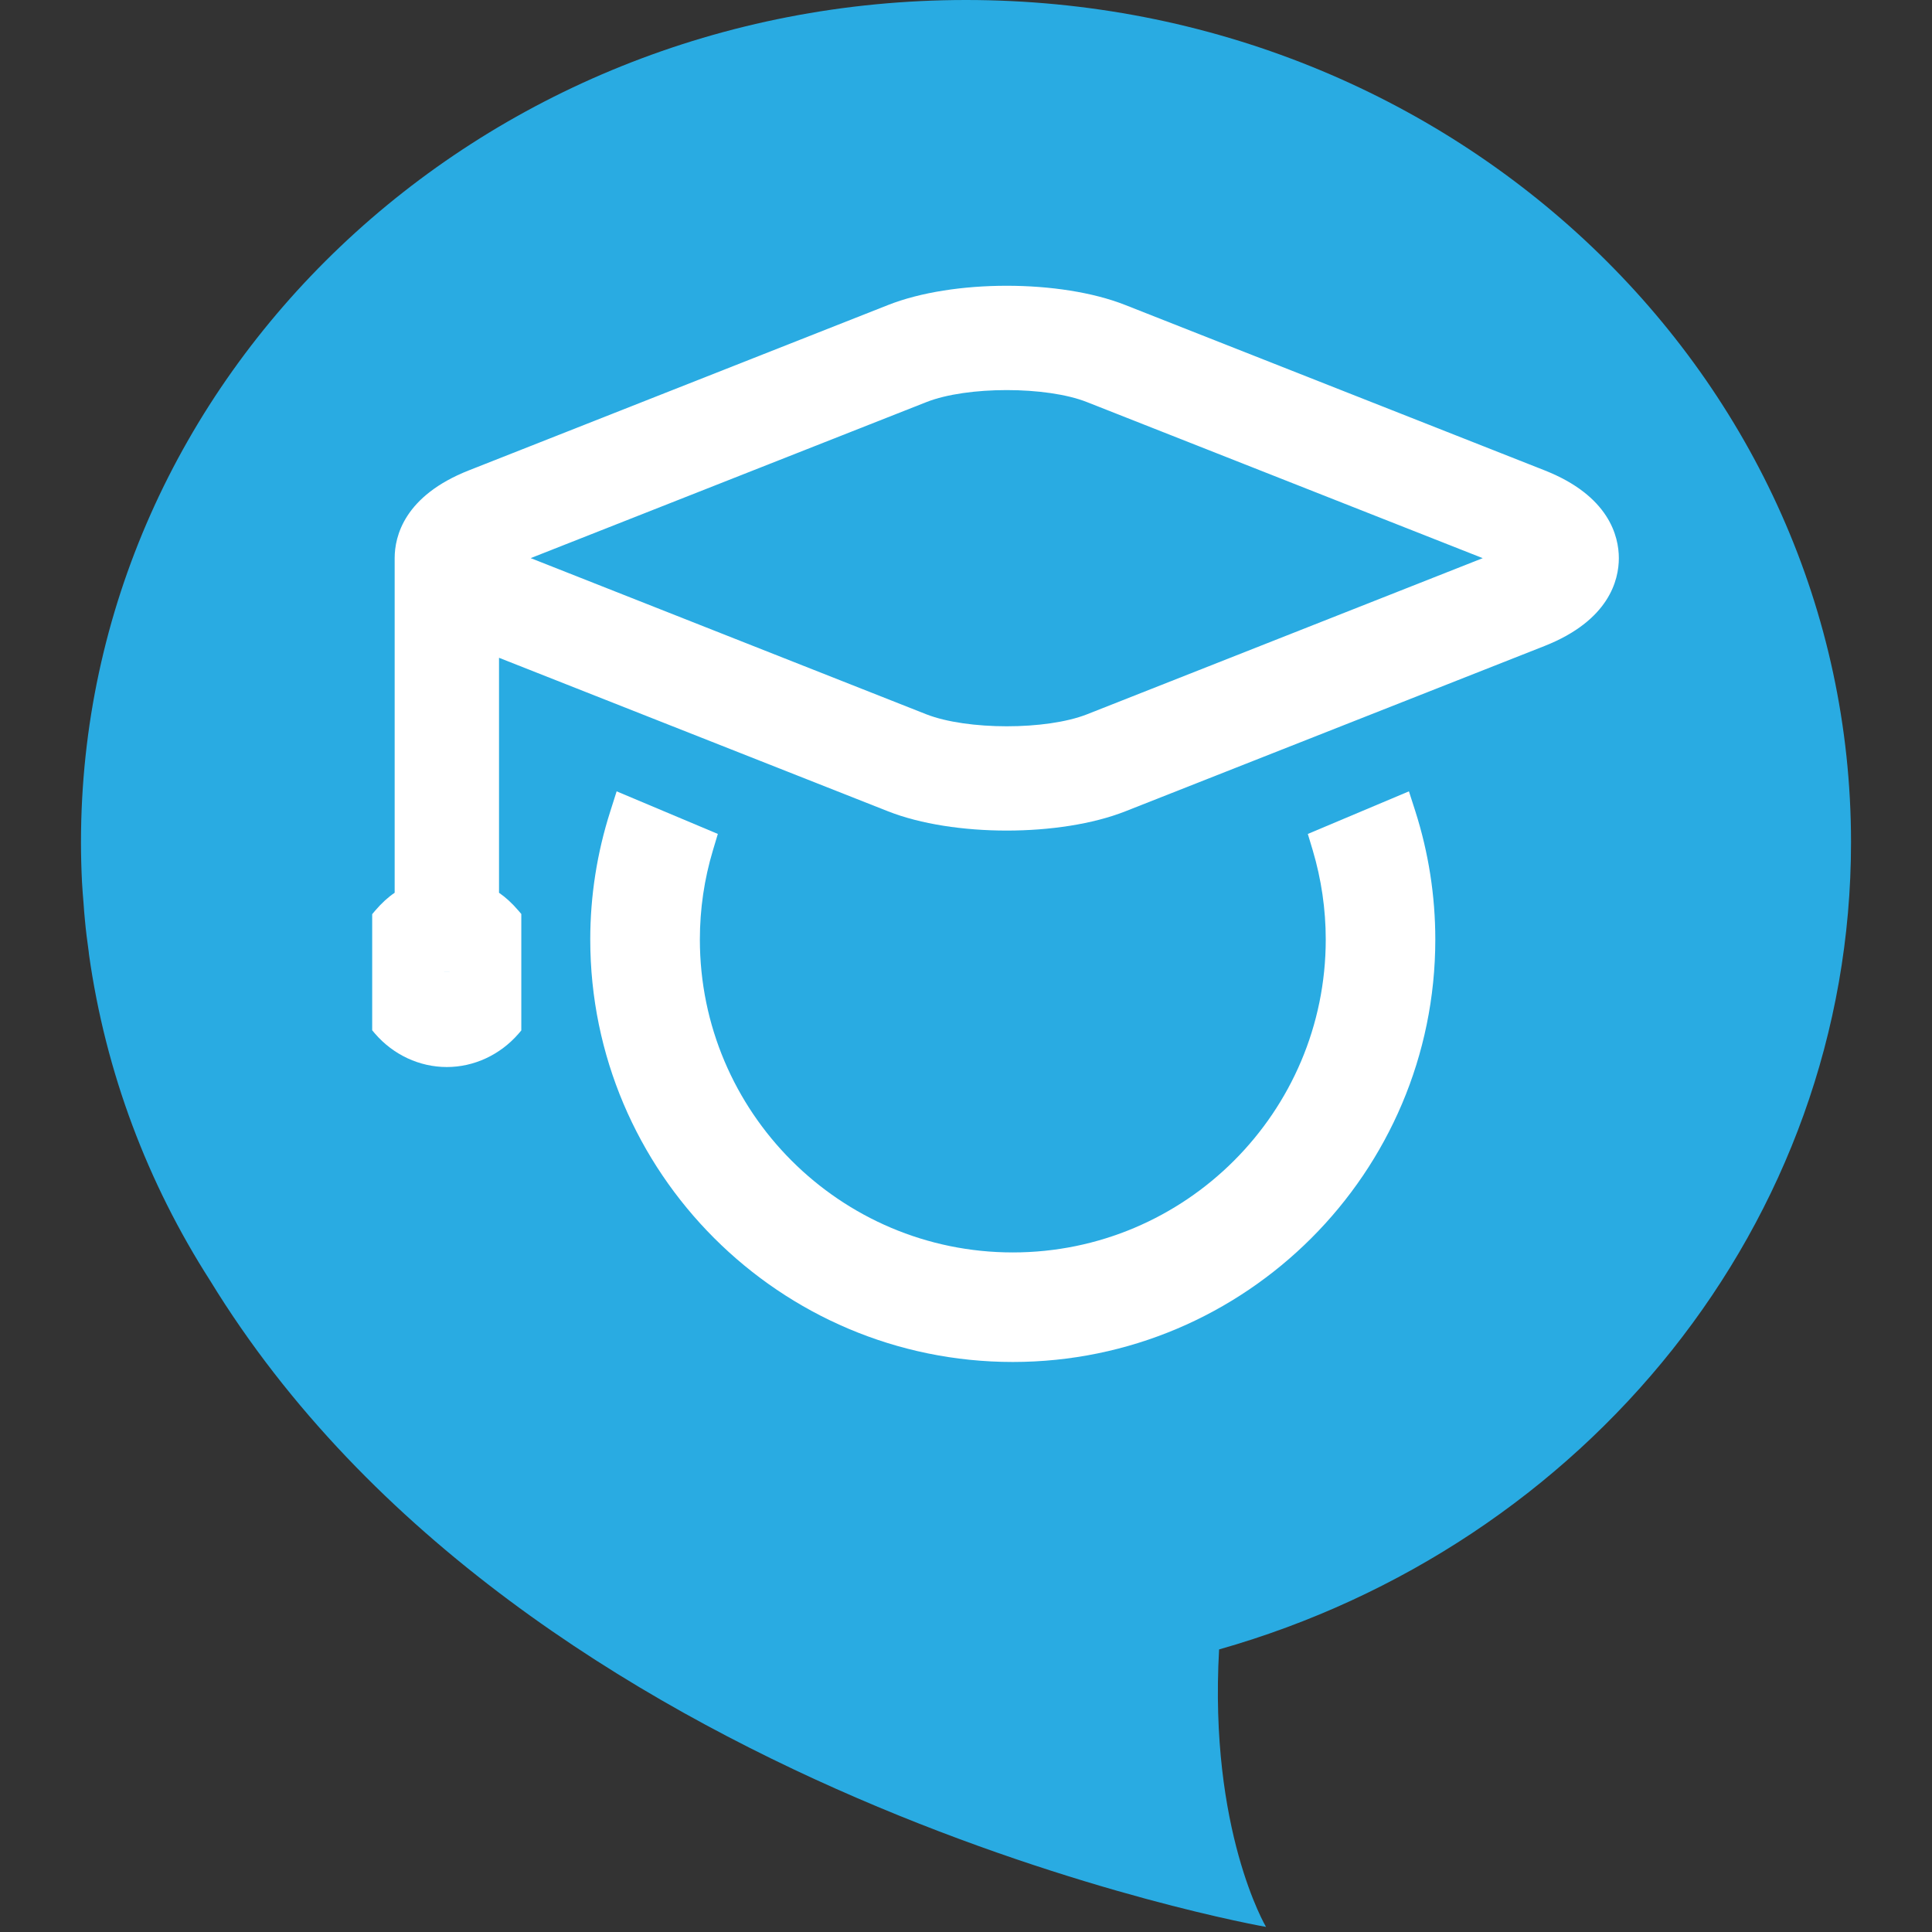
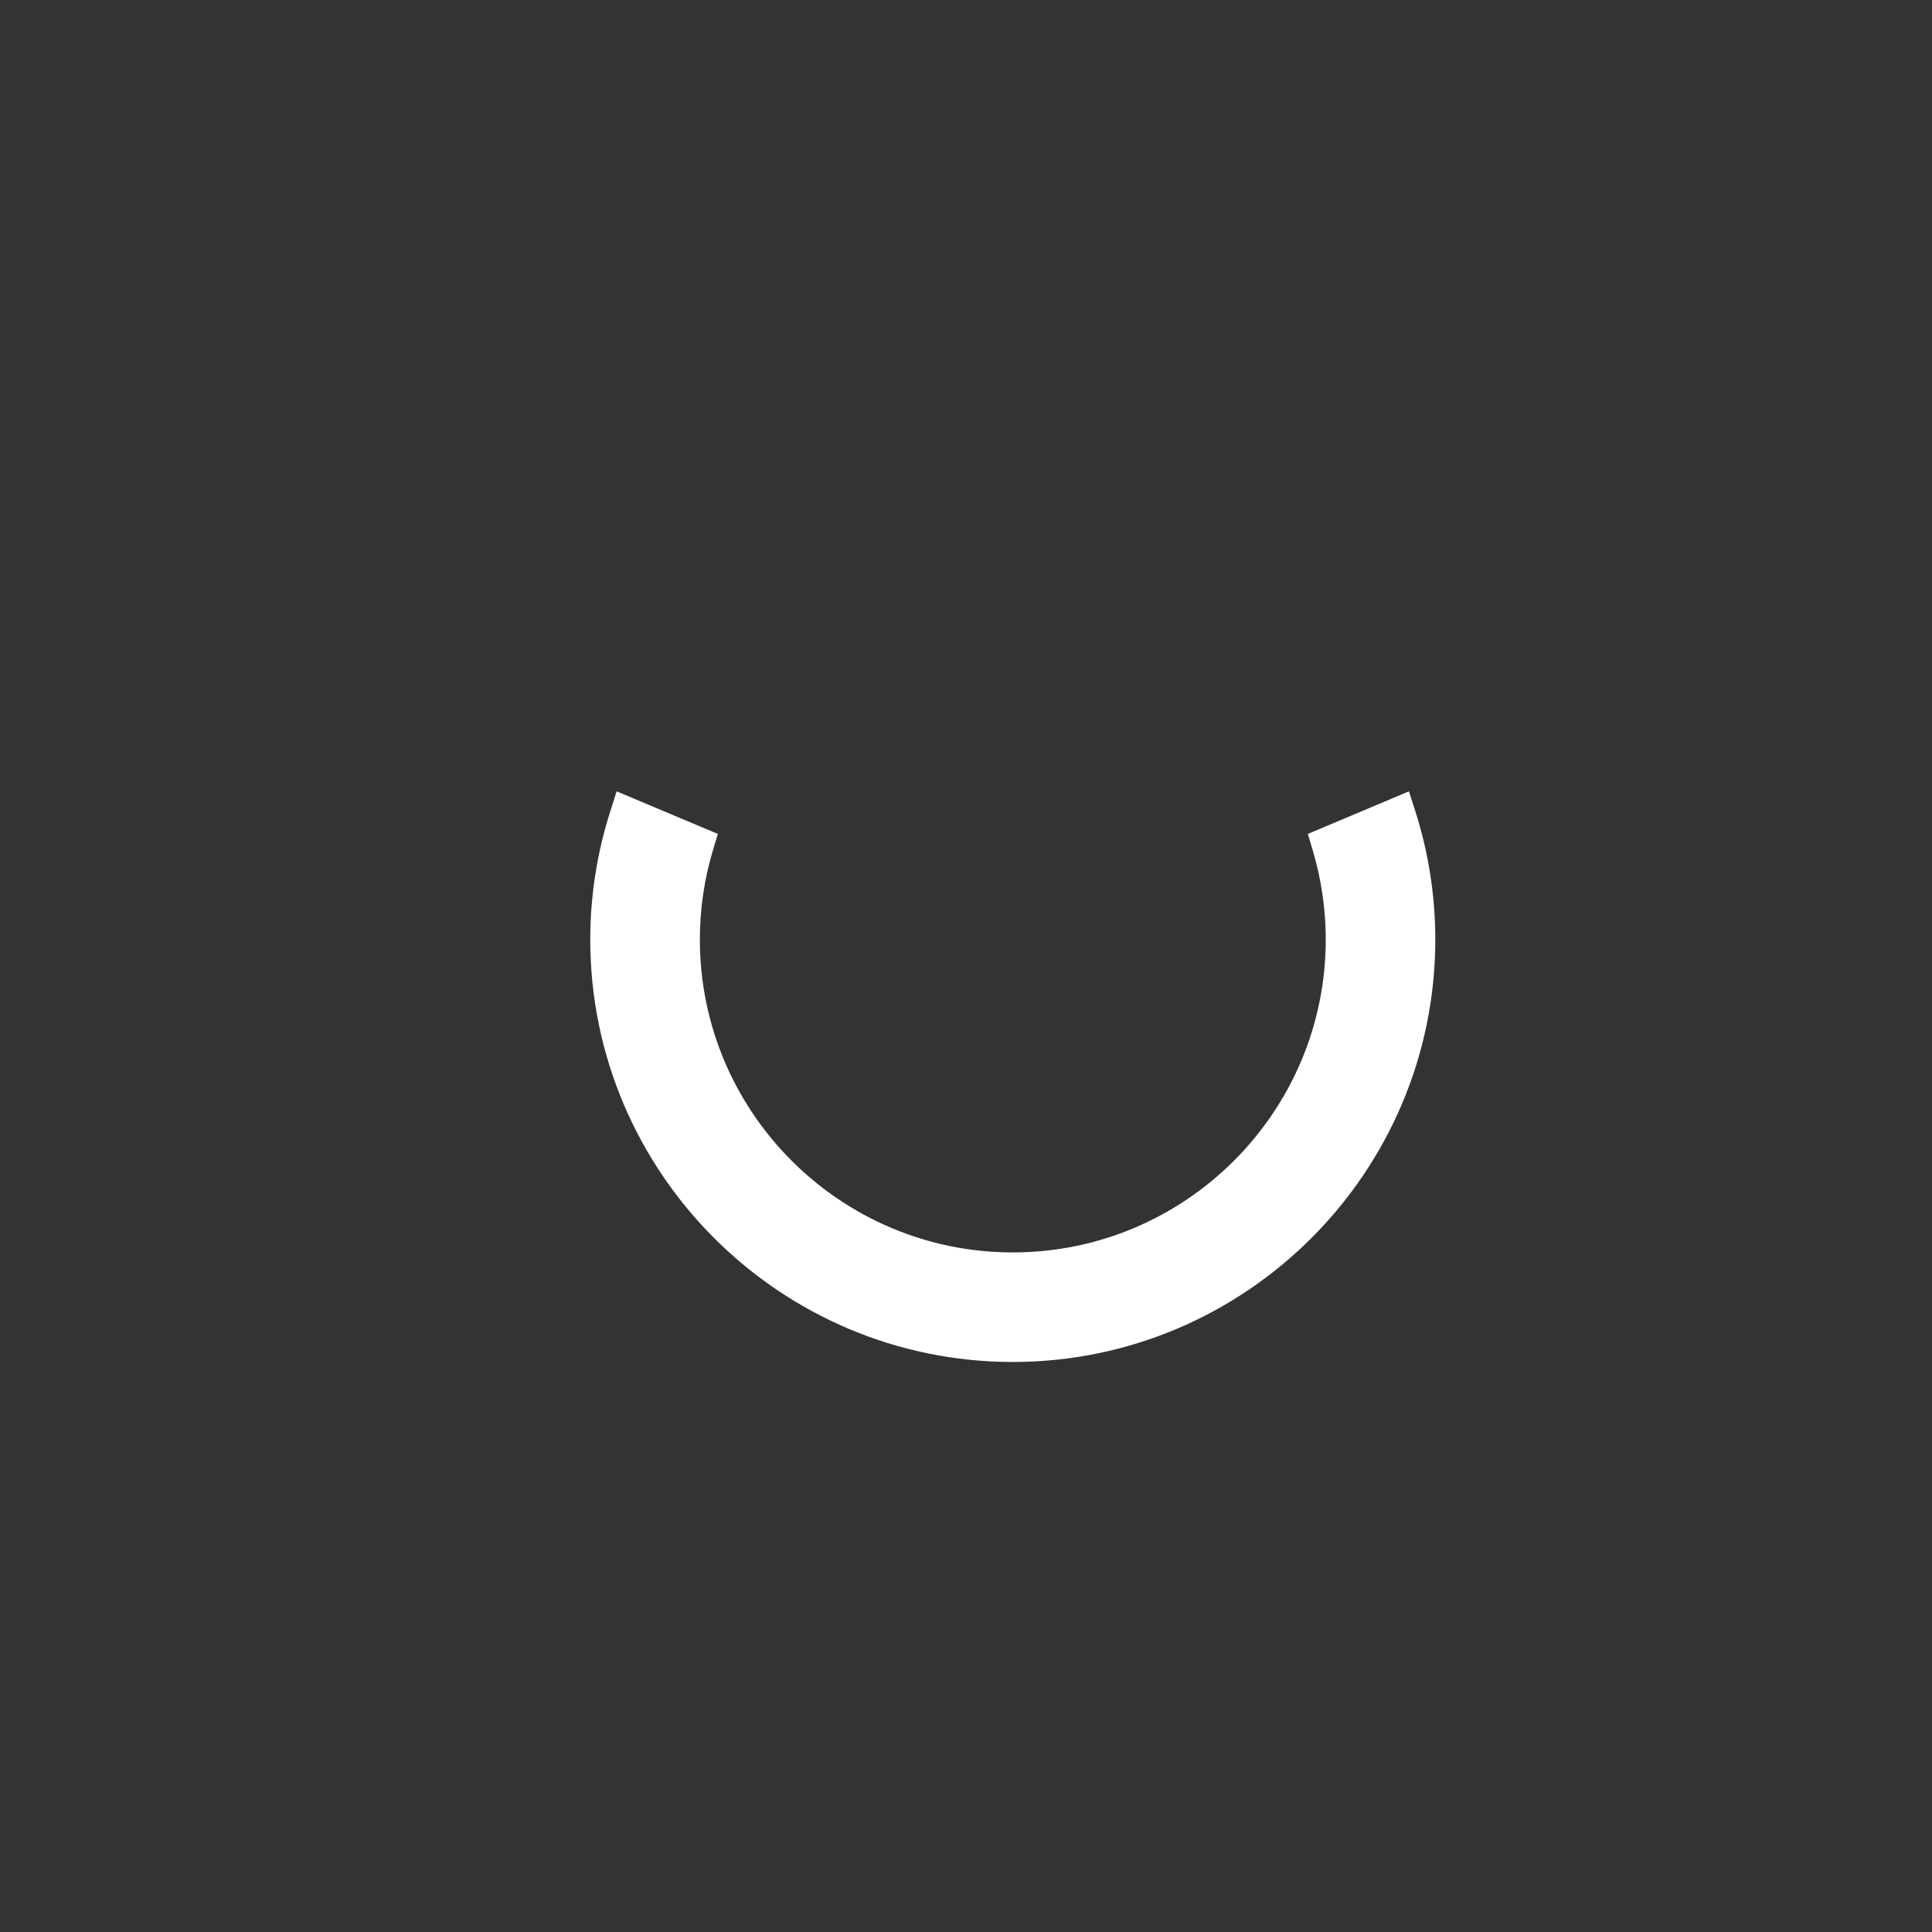
<svg xmlns="http://www.w3.org/2000/svg" version="1.1" id="Layer_1" x="0px" y="0px" width="200px" height="200px" viewBox="0 0 200 200" enable-background="new 0 0 200 200" xml:space="preserve">
  <rect x="0" y="0" width="200" height="200" fill="#333333" stroke="none" />
  <g>
-     <path fill="#29ABE2" d="M191.617,87.193C191.617,39.04,150.601,0,100.003,0C49.399,0,8.383,39.04,8.383,87.193   c0,1.392,0.038,2.771,0.106,4.137c0.034,0.732,0.106,1.455,0.16,2.177c0.044,0.58,0.078,1.154,0.141,1.727   c0.097,1.092,0.237,2.167,0.388,3.247c0.006,0.109,0.025,0.216,0.034,0.32   c1.72,12.237,6.072,23.679,12.54,33.768c32.794,53.606,109.305,66.903,109.305,66.903s-5.917-9.97-4.857-28.724   l0,0C164.026,160.015,191.617,126.682,191.617,87.193z" />
    <g>
      <path fill="#FFFFFF" d="M145.852,81.919l-10.467,4.41l0.511,1.697c0.889,2.999,1.345,6.098,1.345,9.23    c0,17.867-14.527,32.395-32.397,32.395c-17.863,0-32.394-14.528-32.394-32.395c0-3.132,0.451-6.231,1.35-9.226    l0.51-1.702L63.834,81.919l-0.652,2.054c-1.375,4.291-2.079,8.767-2.079,13.283    c0,24.112,19.622,43.735,43.741,43.735c24.115,0,43.738-19.623,43.738-43.735c0-4.516-0.696-8.983-2.069-13.283    L145.852,81.919z" />
-       <path fill="#FFFFFF" d="M159.898,48.692l-43.406-17.117c-6.723-2.657-17.834-2.657-24.558,0L48.539,48.692    c-6.689,2.635-7.684,6.829-7.684,9.088v34.638c-0.699,0.471-1.369,1.093-2.029,1.863l-0.297,0.352v12.022    l0.297,0.352c1.895,2.189,4.6,3.452,7.43,3.452c2.818,0,5.517-1.263,7.409-3.435l0.3-0.354V94.616    l-0.3-0.352c-0.658-0.767-1.322-1.375-2.007-1.846V68.093l40.277,15.896c6.742,2.656,17.825,2.656,24.558,0    l43.406-17.12c6.677-2.643,7.683-6.824,7.683-9.089C167.581,55.52,166.575,51.327,159.898,48.692z     M153.491,57.78l-40.966,16.166c-4.212,1.657-12.415,1.647-16.627,0L54.935,57.777L95.898,41.626    c4.187-1.659,12.443-1.659,16.627,0L153.491,57.78z M45.974,100.622v-0.004h0.564v0.004H45.974z" />
    </g>
  </g>
</svg>